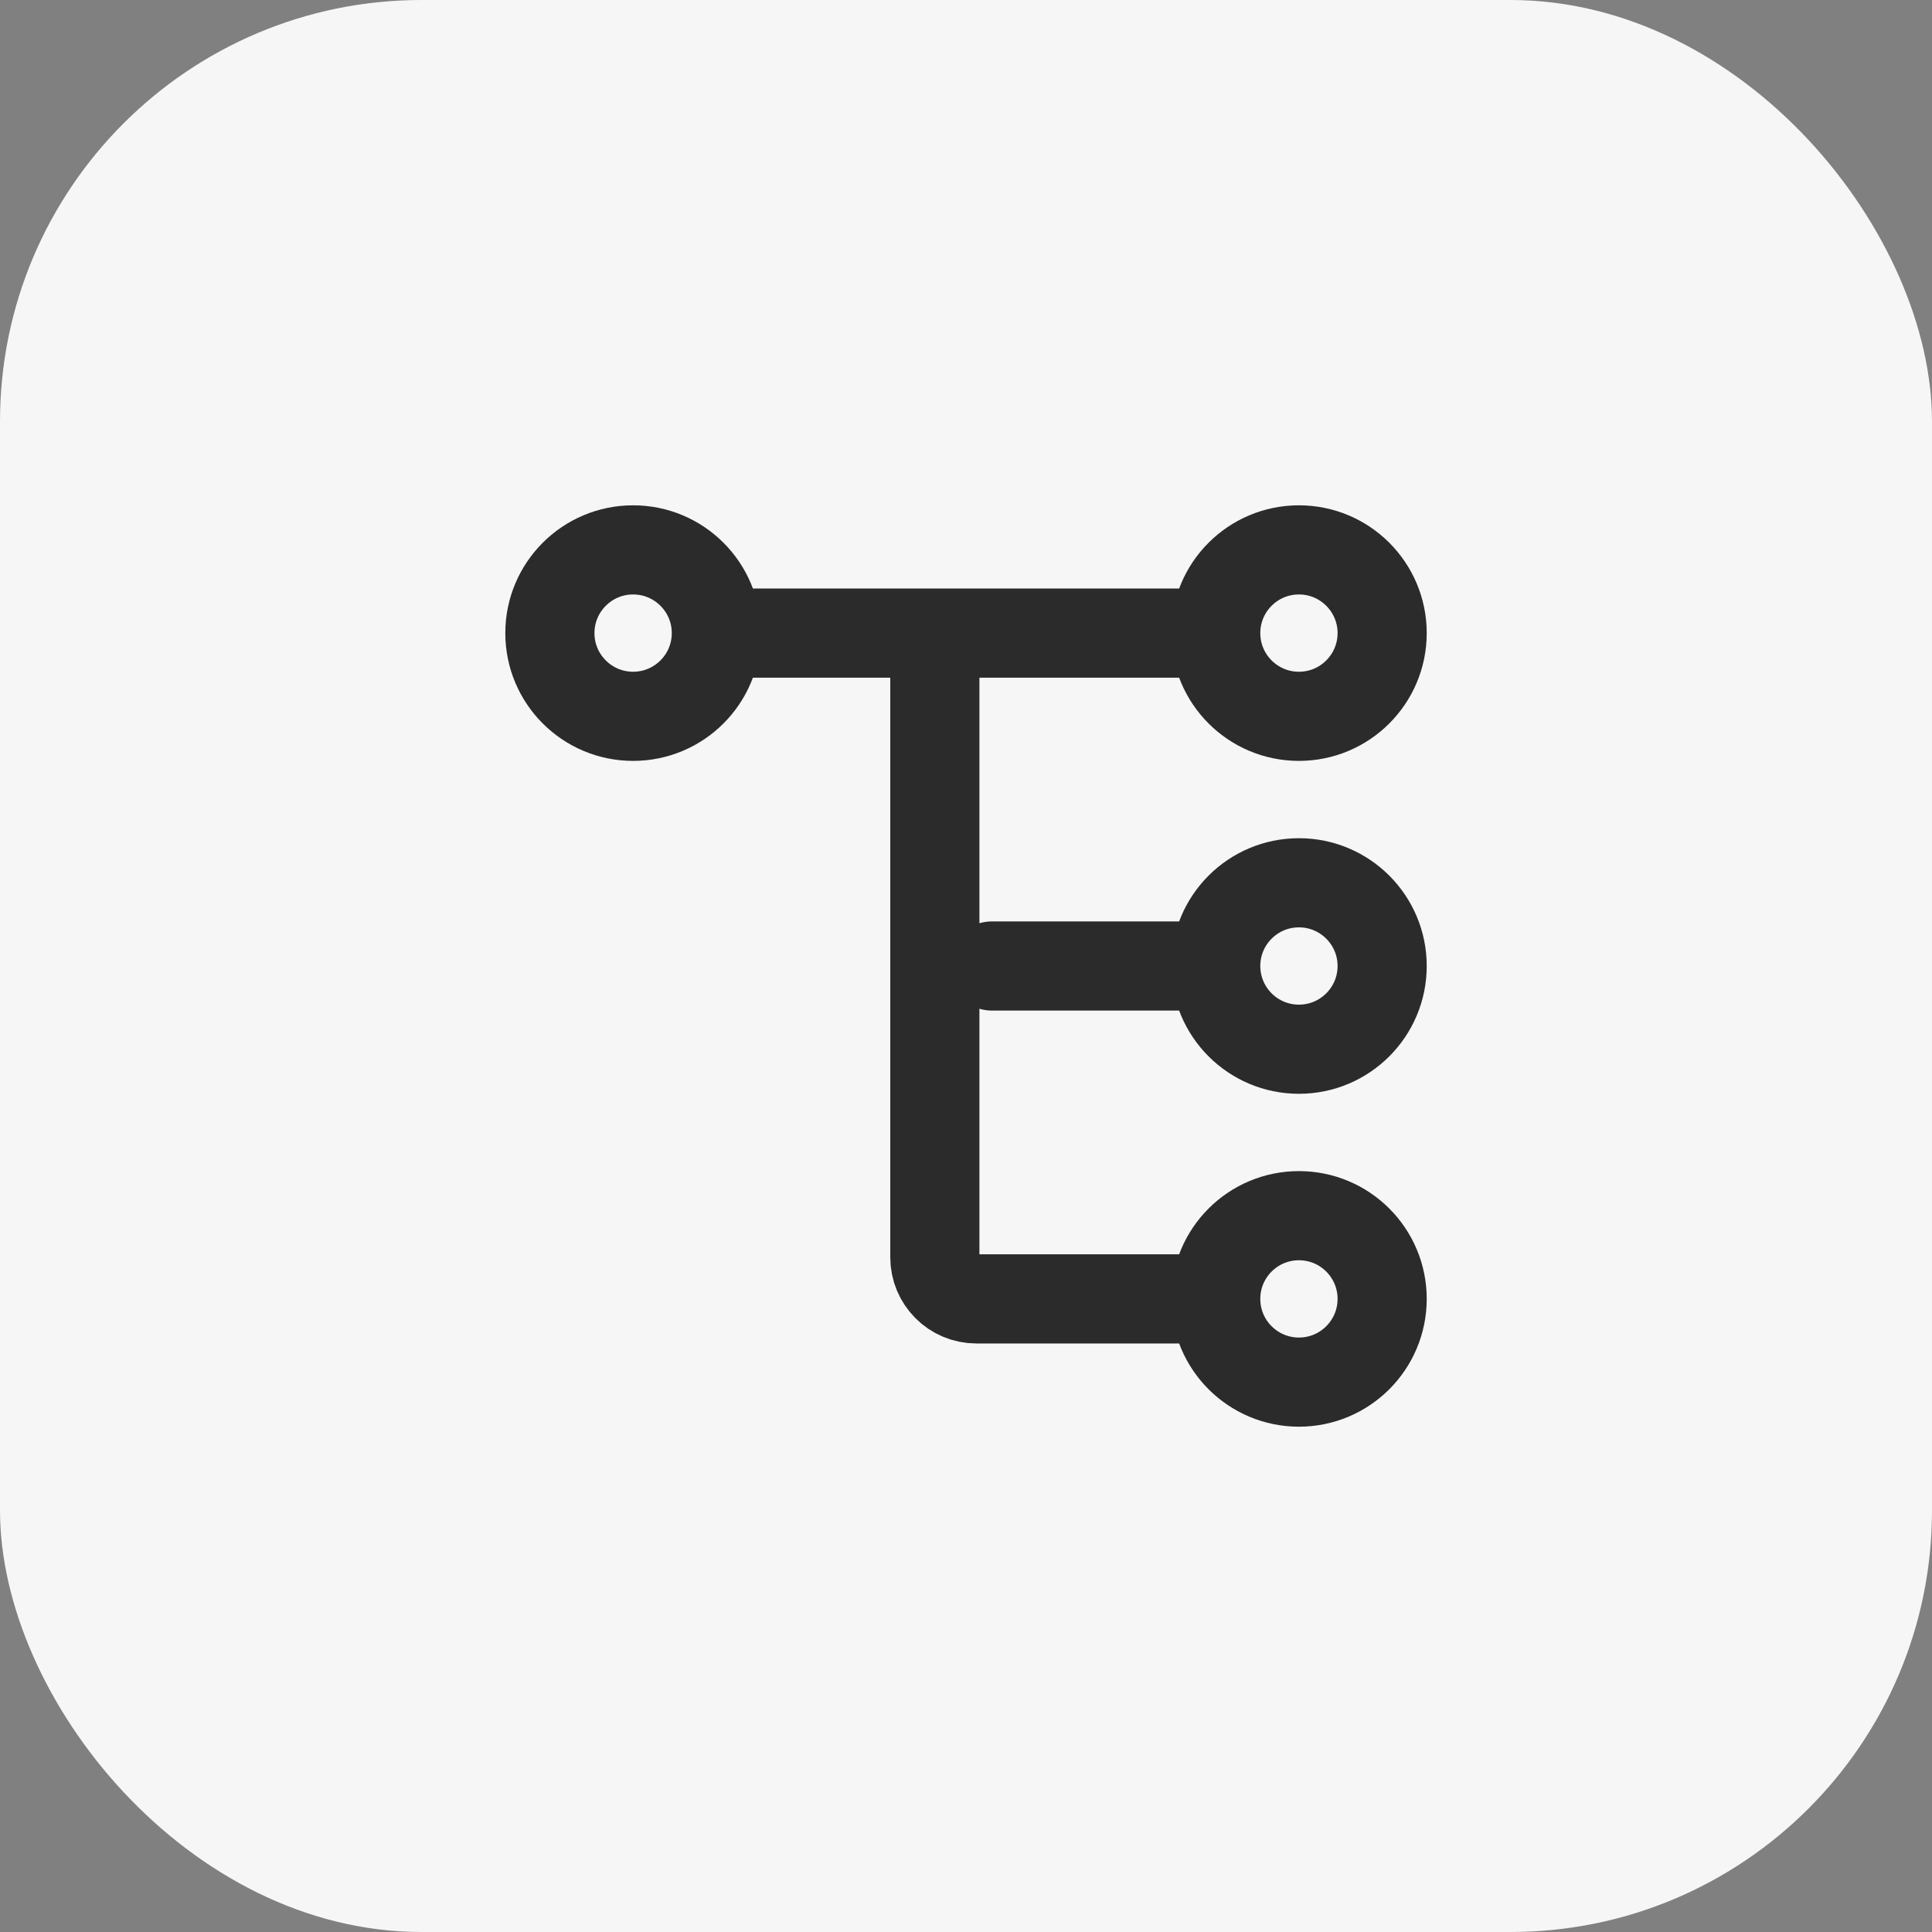
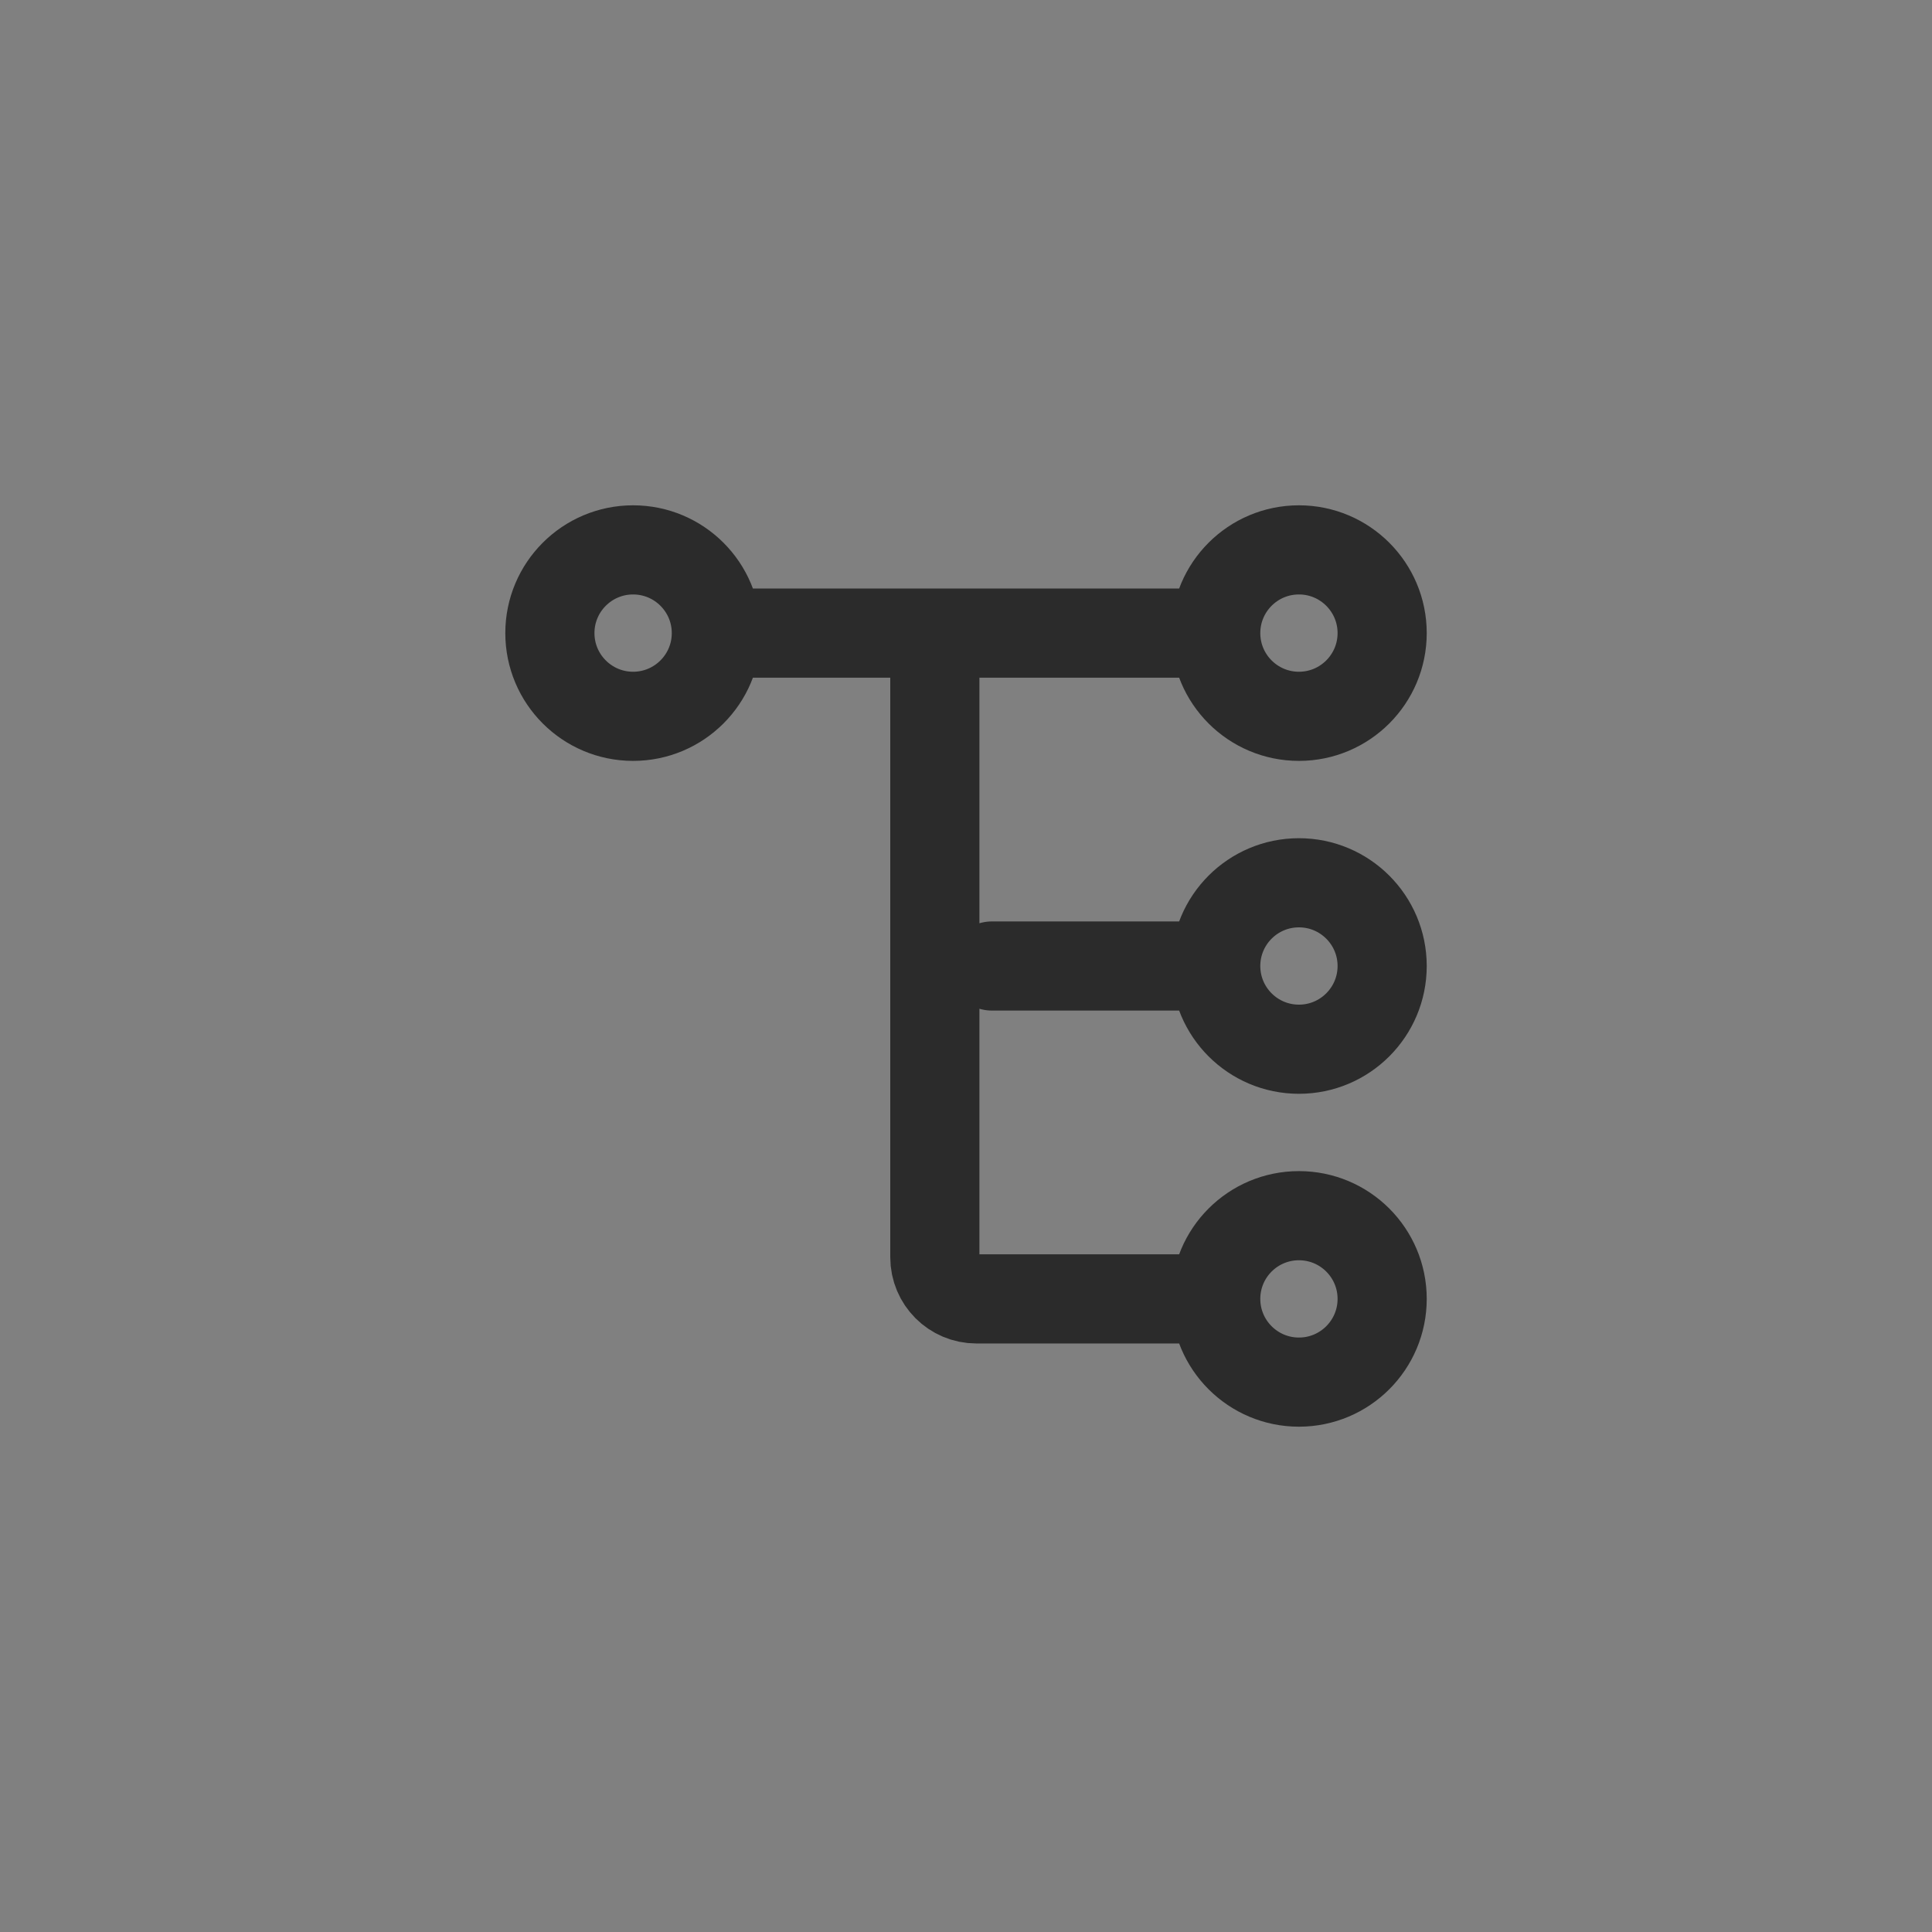
<svg xmlns="http://www.w3.org/2000/svg" width="55" height="55" viewBox="0 0 55 55" fill="none">
  <rect x="0" y="0" width="55" height="55" fill="#808080" stroke="none" />
-   <rect width="55" height="55" rx="12" fill="#F6F6F6" />
  <path d="M34.609 27.5C34.609 28.808 35.669 29.869 36.978 29.869C38.286 29.869 39.347 28.808 39.347 27.5C39.347 26.192 38.286 25.131 36.978 25.131C35.669 25.131 34.609 26.192 34.609 27.5ZM34.609 27.5H28.241M34.609 18.023C34.609 19.331 35.669 20.392 36.978 20.392C38.286 20.392 39.347 19.331 39.347 18.023C39.347 16.715 38.286 15.654 36.978 15.654C35.669 15.654 34.609 16.715 34.609 18.023ZM34.609 18.023H20.837M34.609 36.977C34.609 38.285 35.669 39.346 36.978 39.346C38.286 39.346 39.347 38.285 39.347 36.977C39.347 35.668 38.286 34.608 36.978 34.608C35.669 34.608 34.609 35.668 34.609 36.977ZM34.609 36.977H27.797C27.143 36.977 26.613 36.447 26.613 35.792V19.208M20.393 18.023C20.393 19.331 19.332 20.392 18.023 20.392C16.715 20.392 15.654 19.331 15.654 18.023C15.654 16.715 16.715 15.654 18.023 15.654C19.332 15.654 20.393 16.715 20.393 18.023Z" stroke="#2B2B2B" stroke-width="2.538" stroke-linecap="round" />
</svg>